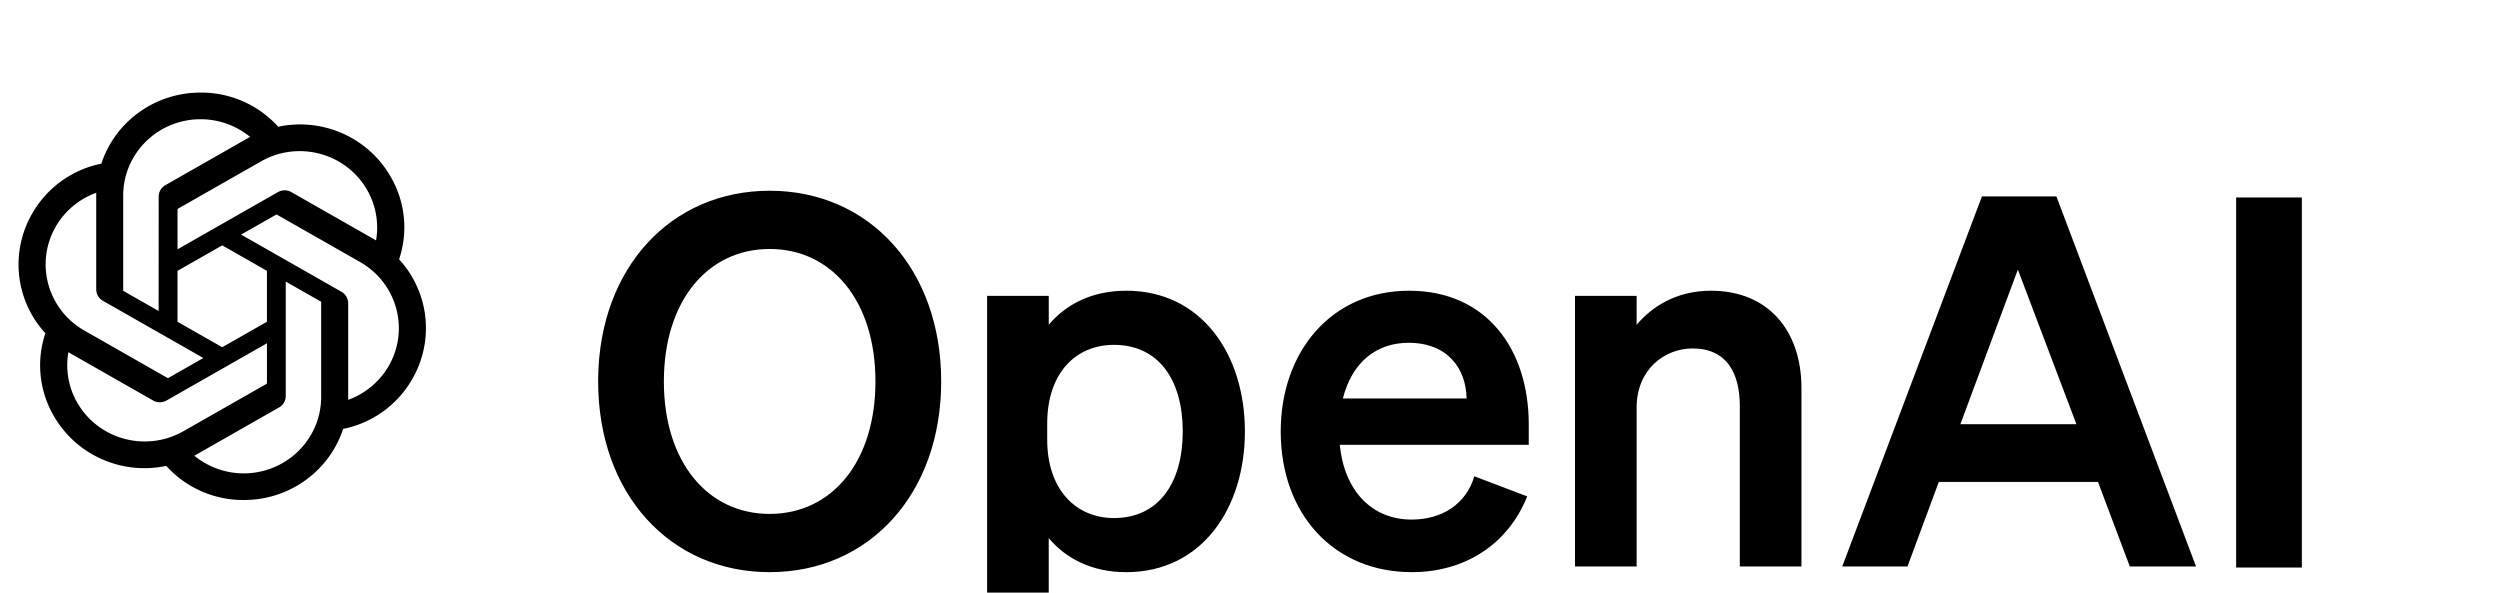
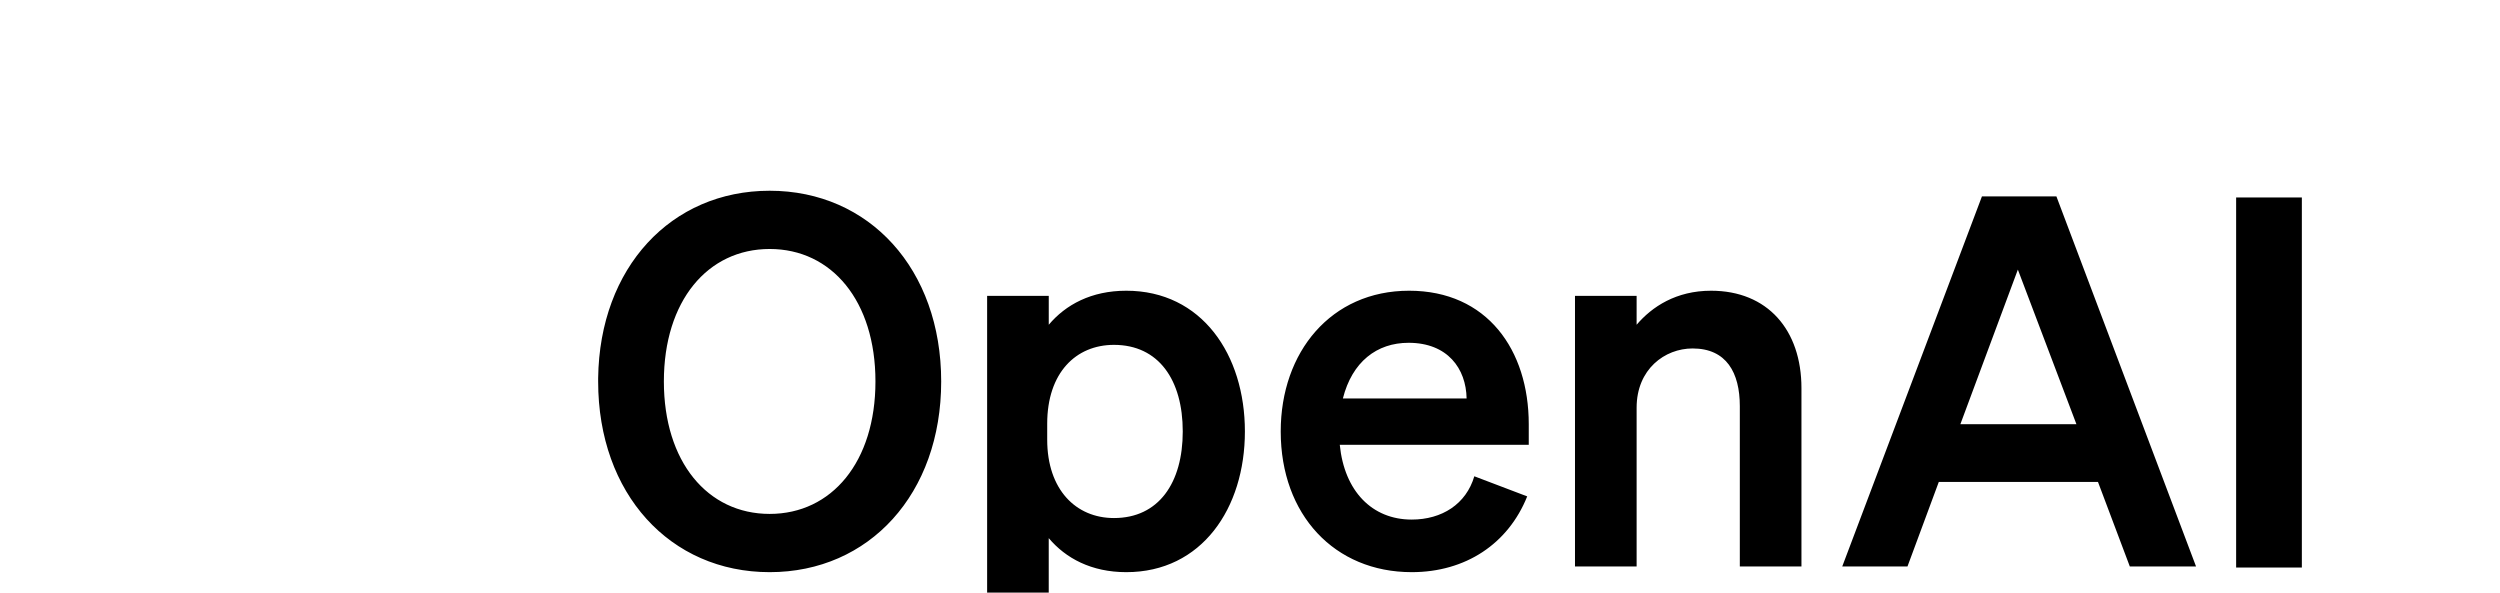
<svg xmlns="http://www.w3.org/2000/svg" width="135" height="32" viewBox="0 0 135 32" fill="none">
  <g transform="translate(0, 4) scale(1)">
-     <path d="M21.55 10.004a5.416 5.416 0 00-.478-4.501c-1.217-2.09-3.662-3.166-6.05-2.66A5.59 5.59 0 0010.831 1C8.39.995 6.224 2.546 5.473 4.838A5.553 5.553 0 001.76 7.496a5.487 5.487 0 00.691 6.5 5.416 5.416 0 00.477 4.502c1.217 2.09 3.662 3.165 6.05 2.66A5.586 5.586 0 0013.168 23c2.443.006 4.61-1.546 5.361-3.84a5.553 5.553 0 003.715-2.66 5.488 5.488 0 00-.693-6.497v.001zm-8.381 11.558a4.199 4.199 0 01-2.675-.954c.034-.018.093-.05.132-.074l4.44-2.53a.71.71 0 00.364-.623v-6.176l1.877 1.069c.02.01.033.029.036.05v5.115c-.003 2.274-1.87 4.118-4.174 4.123zM4.192 17.78a4.059 4.059 0 01-.498-2.763c.032.02.09.055.131.078l4.44 2.53c.225.13.504.13.73 0l5.42-3.088v2.138a.068.068 0 01-.027.057L9.9 19.288c-1.999 1.136-4.552.46-5.707-1.51h-.001zM3.023 8.216A4.15 4.15 0 015.198 6.41l-.002.151v5.06a.711.711 0 00.364.624l5.42 3.087-1.876 1.07a.067.067 0 01-.063.005l-4.489-2.559c-1.995-1.14-2.679-3.658-1.53-5.63h.001zm15.417 3.54l-5.42-3.088L14.896 7.6a.067.067 0 01.063-.006l4.489 2.557c1.998 1.14 2.683 3.662 1.529 5.633a4.163 4.163 0 01-2.174 1.807V12.38a.71.71 0 00-.363-.623zm1.867-2.773a6.04 6.04 0 00-.132-.078l-4.44-2.53a.731.731 0 00-.729 0l-5.42 3.088V7.325a.068.068 0 01.027-.057L14.1 4.713c2-1.137 4.555-.46 5.707 1.513.487.833.664 1.809.499 2.757h.001zm-11.741 3.81l-1.877-1.068a.065.065 0 01-.036-.051V6.559c.001-2.277 1.873-4.122 4.181-4.12.976 0 1.92.338 2.671.954-.034.018-.092.05-.131.073l-4.44 2.53a.71.71 0 00-.365.623l-.003 6.173v.002zm1.02-2.168L12 9.25l2.414 1.375v2.75L12 14.75l-2.415-1.375v-2.75z" fill="currentColor" />
-   </g>
+     </g>
  <g transform="translate(30, 8) scale(1.15)">
    <path d="M2 10.955c0 5.276 3.376 8.955 8.054 8.955 4.678 0 8.054-3.679 8.054-8.955S14.732 2 10.054 2C5.423 2 2.068 5.606 2 10.797L2 10.955zm13.021 0c0 3.775-2.05 6.22-4.967 6.22-2.918 0-4.968-2.445-4.968-6.22 0-3.776 2.05-6.22 4.968-6.22 2.917 0 4.967 2.444 4.967 6.22zm11.778 8.955c3.545 0 5.57-3.001 5.57-6.607 0-3.607-2.025-6.608-5.57-6.608-1.64 0-2.845.654-3.64 1.598V6.937h-2.894V24h2.893v-5.688c.796.944 2.002 1.598 3.641 1.598zm-3.713-6.97c0-2.397 1.35-3.703 3.135-3.703 2.097 0 3.23 1.645 3.23 4.066 0 2.42-1.133 4.066-3.23 4.066-1.785 0-3.135-1.332-3.135-3.68v-.75zM40.2 19.91c2.532 0 4.533-1.331 5.425-3.558l-2.483-.944c-.386 1.307-1.52 2.033-2.942 2.033-1.857 0-3.159-1.331-3.376-3.51h8.874v-.967c0-3.485-1.953-6.269-5.619-6.269-3.665 0-6.028 2.88-6.028 6.608 0 3.92 2.532 6.607 6.15 6.607zm-.145-10.77c1.833 0 2.701 1.21 2.725 2.614H36.97c.434-1.719 1.591-2.614 3.086-2.614zm7.814 10.504h2.894v-7.455c0-1.815 1.326-2.783 2.628-2.783 1.591 0 2.218 1.137 2.218 2.71v7.528h2.894V11.27c0-2.735-1.592-4.575-4.244-4.575-1.64 0-2.773.75-3.496 1.598V6.937h-2.894v12.707zM66.978 2.266l-6.56 17.378h3.063l1.471-3.97h7.475l1.495 3.97h3.11L70.475 2.266h-3.496zm1.687 3.437l2.75 7.26h-5.45l2.7-7.26zM82 2.317h-3.086v17.377H82V2.317z" fill="currentColor" />
  </g>
</svg>